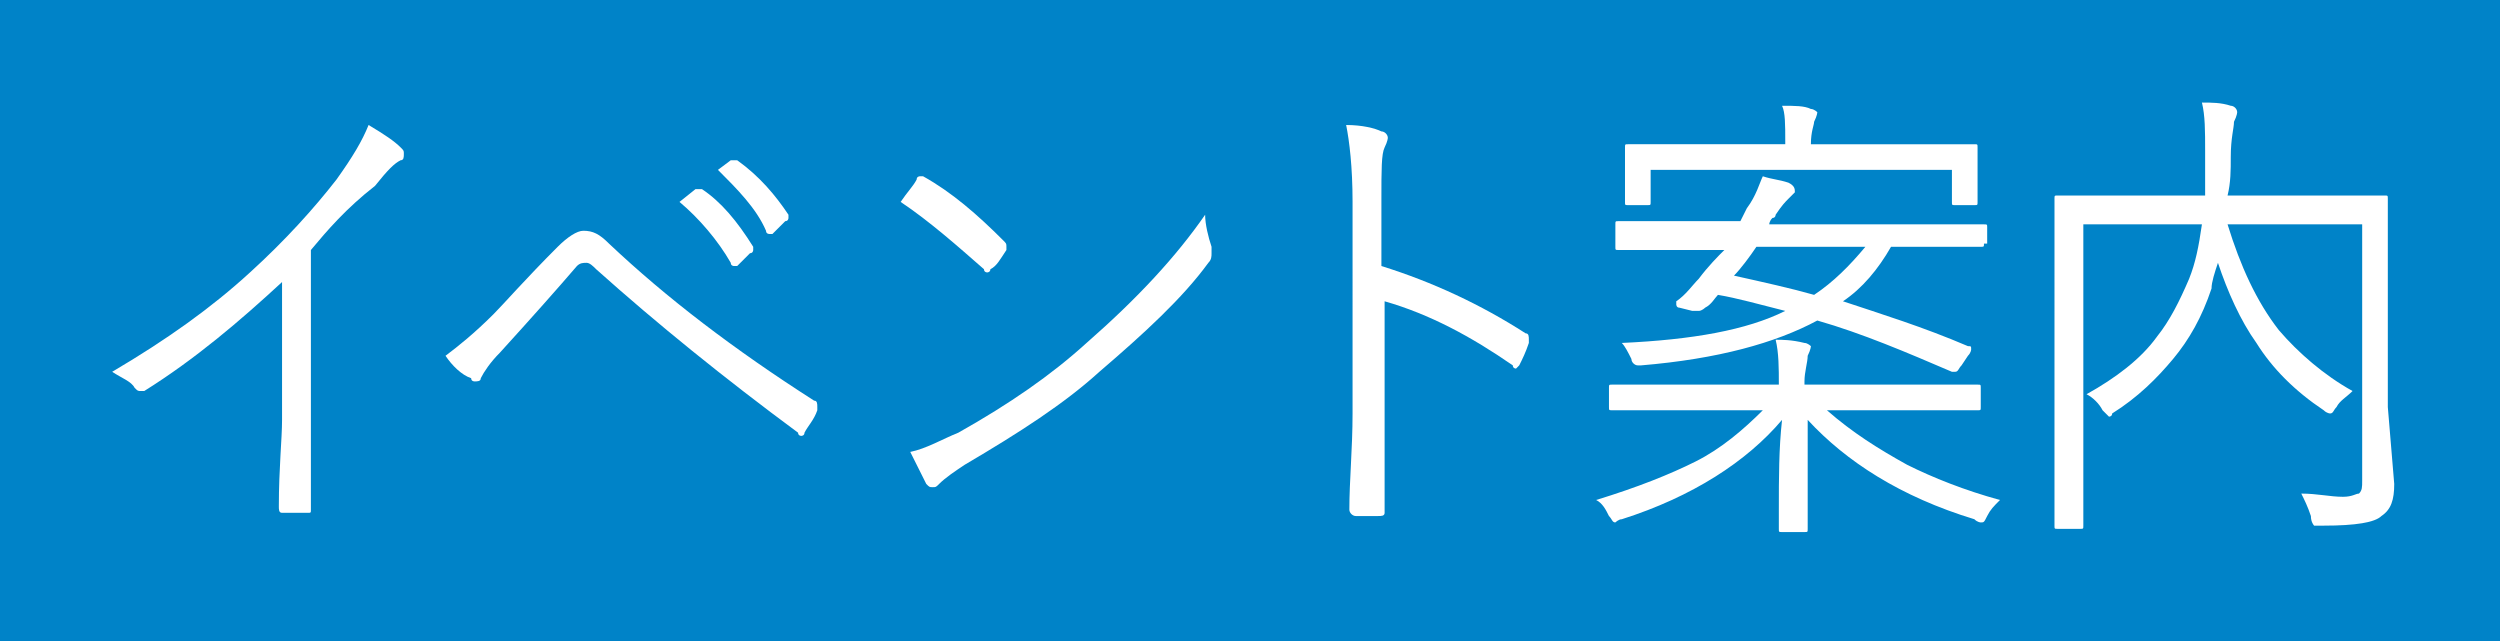
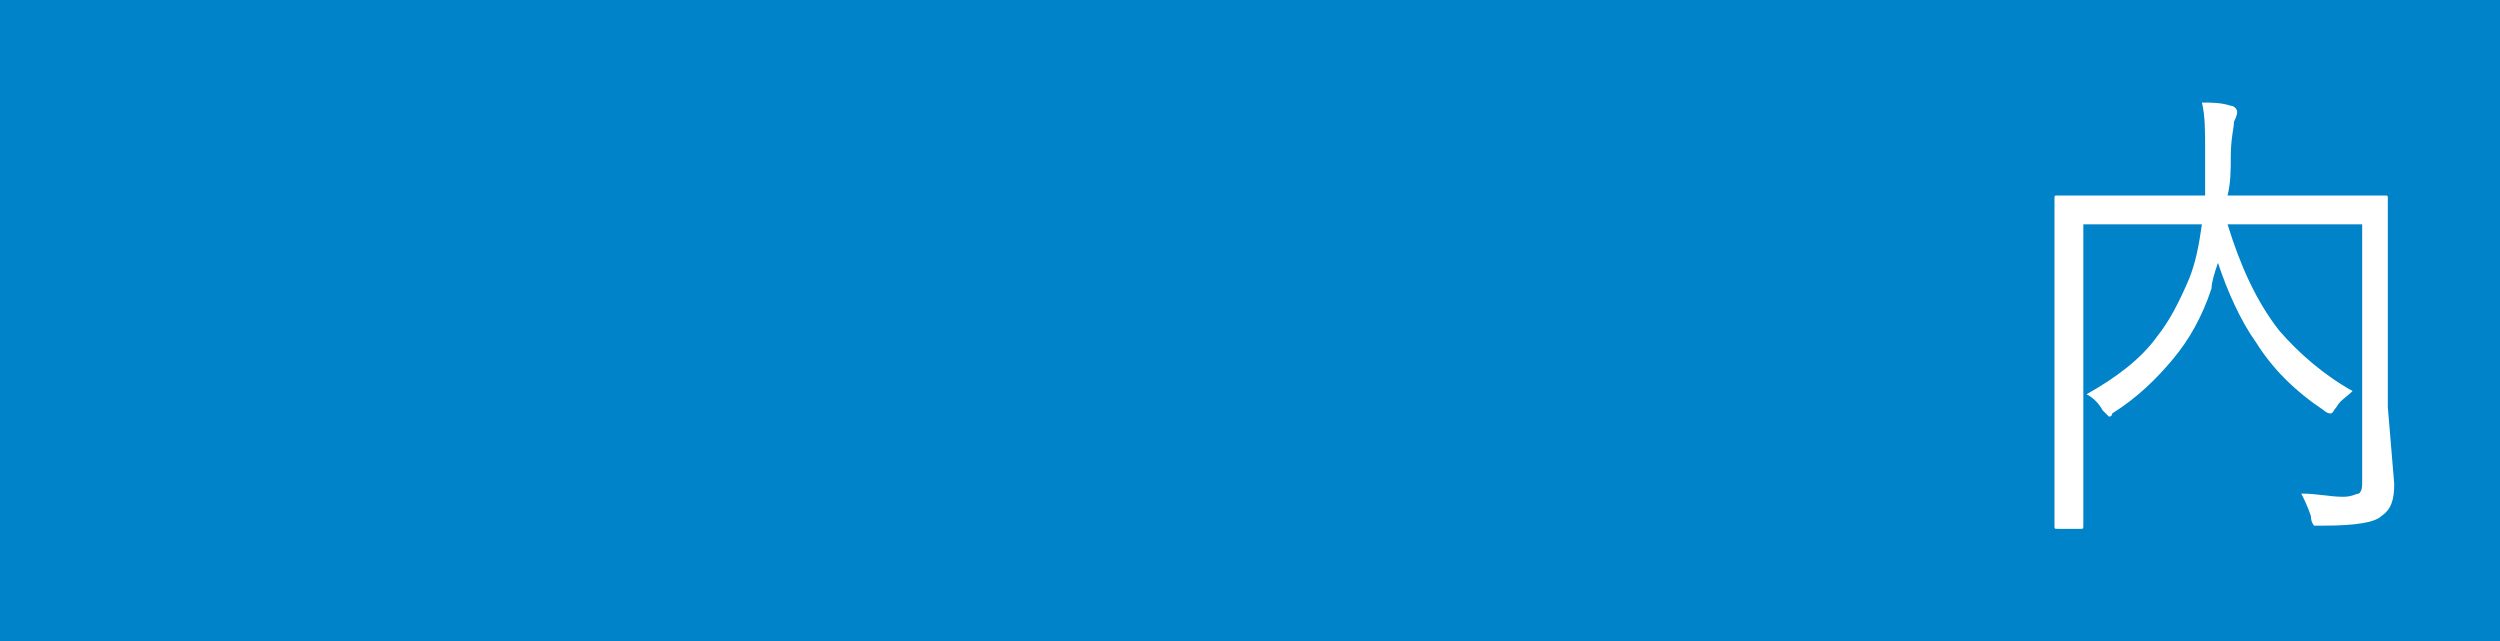
<svg xmlns="http://www.w3.org/2000/svg" version="1.1" id="レイヤー_1" x="0px" y="0px" width="78px" height="20px" viewBox="0 0 78 20" style="enable-background:new 0 0 78 20;" xml:space="preserve">
  <style type="text/css">
	.st0{fill:#004E9E;}
	.st1{fill:#FFFFFF;}
	.st2{fill:#FF2896;}
	.st3{fill:#727272;}
	.st4{fill:#FF7900;}
	.st5{fill:#3CAA3C;}
	.st6{fill:#0083C8;}
</style>
  <g>
    <g>
      <g>
        <g>
          <rect class="st6" width="78" height="20" />
        </g>
      </g>
    </g>
    <g>
      <g>
-         <path class="st1" d="M9.7,7.8v5.4c0,0.8,0,1.7,0,2.7c0,0,0,0,0,0c0,0.1,0,0.1-0.1,0.1c-0.1,0-0.3,0-0.4,0c-0.1,0-0.3,0-0.4,0     c-0.1,0-0.1-0.1-0.1-0.2c0-1.2,0.1-2.1,0.1-2.7V8.8c-1.3,1.2-2.7,2.4-4.3,3.4c0,0-0.1,0-0.1,0c-0.1,0-0.1,0-0.2-0.1     c-0.1-0.2-0.4-0.3-0.7-0.5c1.7-1,3.1-2,4.3-3.1c1.1-1,2-2,2.7-2.9c0.5-0.7,0.8-1.2,1-1.7c0.5,0.3,0.8,0.5,1,0.7     c0.1,0.1,0.1,0.1,0.1,0.2c0,0.1,0,0.2-0.1,0.2c-0.2,0.1-0.4,0.3-0.8,0.8C10.8,6.5,10.2,7.2,9.7,7.8z" />
-         <path class="st1" d="M13.9,11.1c0.4-0.3,0.9-0.7,1.5-1.3c0.3-0.3,1-1.1,2-2.1c0.3-0.3,0.6-0.5,0.8-0.5c0.3,0,0.5,0.1,0.8,0.4     c1.8,1.7,3.9,3.3,6.4,4.9c0.1,0,0.1,0.1,0.1,0.2c0,0,0,0.1,0,0.1c-0.1,0.3-0.3,0.5-0.4,0.7c0,0.1-0.1,0.1-0.1,0.1     c0,0-0.1,0-0.1-0.1c-2.3-1.7-4.4-3.4-6.3-5.1c-0.1-0.1-0.2-0.2-0.3-0.2c-0.1,0-0.2,0-0.3,0.1C17.4,9,16.6,9.9,15.6,11     c-0.3,0.3-0.5,0.6-0.6,0.8c0,0.1-0.1,0.1-0.2,0.1c0,0-0.1,0-0.1-0.1C14.4,11.7,14.1,11.4,13.9,11.1z M21.2,6.3l0.5-0.4     c0,0,0.1,0,0.1,0c0,0,0.1,0,0.1,0c0.6,0.4,1.1,1,1.6,1.8c0,0,0,0,0,0.1c0,0,0,0.1-0.1,0.1L23,8.3c0,0-0.1,0-0.1,0     c0,0-0.1,0-0.1-0.1C22.4,7.5,21.8,6.8,21.2,6.3z M22.4,5.3L22.8,5c0,0,0.1,0,0.1,0s0,0,0.1,0c0.7,0.5,1.2,1.1,1.6,1.7     c0,0,0,0.1,0,0.1c0,0,0,0.1-0.1,0.1l-0.4,0.4c0,0-0.1,0-0.1,0c0,0-0.1,0-0.1-0.1C23.6,6.5,23,5.9,22.4,5.3z" />
-         <path class="st1" d="M28.1,6.3c0.2-0.3,0.4-0.5,0.5-0.7c0-0.1,0.1-0.1,0.1-0.1c0,0,0.1,0,0.1,0c0.9,0.5,1.7,1.2,2.5,2     c0.1,0.1,0.1,0.1,0.1,0.2c0,0,0,0.1,0,0.1c-0.2,0.3-0.3,0.5-0.5,0.6c0,0.1-0.1,0.1-0.1,0.1c0,0-0.1,0-0.1-0.1     C29.9,7.7,29,6.9,28.1,6.3z M28.4,14.1c0.5-0.1,1-0.4,1.5-0.6c1.6-0.9,2.9-1.8,4-2.8c1.6-1.4,2.8-2.7,3.7-4c0,0.3,0.1,0.7,0.2,1     c0,0.1,0,0.1,0,0.2c0,0.1,0,0.2-0.1,0.3c-0.8,1.1-2,2.2-3.4,3.4c-1.1,1-2.5,1.9-4.2,2.9c-0.3,0.2-0.6,0.4-0.8,0.6     c-0.1,0.1-0.1,0.1-0.2,0.1s-0.1,0-0.2-0.1C28.8,14.9,28.6,14.5,28.4,14.1z" />
-         <path class="st1" d="M43.1,8.3c1.6,0.5,3.1,1.2,4.5,2.1c0.1,0,0.1,0.1,0.1,0.2c0,0,0,0.1,0,0.1c-0.1,0.3-0.2,0.5-0.3,0.7     c-0.1,0.1-0.1,0.1-0.1,0.1c0,0-0.1,0-0.1-0.1c-1.3-0.9-2.6-1.6-4-2v3.5c0,0.4,0,0.9,0,1.6c0,0.9,0,1.3,0,1.4c0,0,0,0,0,0.1     c0,0.1-0.1,0.1-0.2,0.1c-0.1,0-0.2,0-0.3,0c-0.1,0-0.3,0-0.4,0c-0.1,0-0.2-0.1-0.2-0.2c0-0.9,0.1-1.9,0.1-3V6.3     c0-1.1-0.1-1.9-0.2-2.4c0.5,0,0.9,0.1,1.1,0.2c0.1,0,0.2,0.1,0.2,0.2c0,0,0,0.1-0.1,0.3c-0.1,0.2-0.1,0.7-0.1,1.6V8.3z" />
-         <path class="st1" d="M62.4,15.6c-0.2,0.2-0.3,0.3-0.4,0.5c-0.1,0.2-0.1,0.2-0.2,0.2c0,0-0.1,0-0.2-0.1c-2.3-0.7-4-1.8-5.2-3.1     c0,0.8,0,1.6,0,2.5c0,0.1,0,0.3,0,0.6c0,0.2,0,0.3,0,0.3c0,0.1,0,0.1-0.1,0.1h-0.7c-0.1,0-0.1,0-0.1-0.1c0-0.1,0-0.2,0-0.6     c0-1,0-1.9,0.1-2.8c-1.1,1.3-2.8,2.4-5,3.1c-0.1,0-0.2,0.1-0.2,0.1c-0.1,0-0.1-0.1-0.2-0.2c-0.1-0.2-0.2-0.4-0.4-0.5     c1.3-0.4,2.3-0.8,3.1-1.2c0.8-0.4,1.5-1,2.1-1.6h-2.9l-1.8,0c-0.1,0-0.1,0-0.1-0.1v-0.6c0-0.1,0-0.1,0.1-0.1l1.8,0h3.4v0     c0-0.5,0-1-0.1-1.4c0.2,0,0.5,0,0.9,0.1c0.1,0,0.2,0.1,0.2,0.1c0,0,0,0.1-0.1,0.3c0,0.2-0.1,0.5-0.1,0.8v0.1h3.6l1.8,0     c0.1,0,0.1,0,0.1,0.1v0.6c0,0.1,0,0.1-0.1,0.1l-1.8,0H57c0.8,0.7,1.6,1.2,2.5,1.7C60.3,14.9,61.3,15.3,62.4,15.6z M61.9,7.6     c0,0.1,0,0.1-0.1,0.1l-1.9,0H59c-0.4,0.7-0.9,1.3-1.5,1.7c1.2,0.4,2.5,0.8,3.9,1.4c0.1,0,0.1,0,0.1,0.1c0,0,0,0.1-0.1,0.2     l-0.2,0.3c-0.1,0.1-0.1,0.2-0.2,0.2c0,0,0,0-0.1,0c-1.4-0.6-2.8-1.2-4.2-1.6c-1.3,0.7-3.1,1.2-5.5,1.4c-0.1,0-0.1,0-0.1,0     c-0.1,0-0.2-0.1-0.2-0.2c-0.1-0.2-0.2-0.4-0.3-0.5c2.2-0.1,3.9-0.4,5.1-1c-0.8-0.2-1.5-0.4-2.1-0.5c-0.1,0.1-0.2,0.3-0.4,0.4     c0,0-0.1,0.1-0.2,0.1c0,0-0.1,0-0.2,0l-0.4-0.1c-0.1,0-0.1-0.1-0.1-0.1c0,0,0,0,0-0.1c0.3-0.2,0.5-0.5,0.7-0.7     c0.3-0.4,0.6-0.7,0.8-0.9h-1.4l-1.9,0c-0.1,0-0.1,0-0.1-0.1V7c0-0.1,0-0.1,0.1-0.1l1.9,0h1.9l0.2-0.4c0.3-0.4,0.4-0.8,0.5-1     c0.3,0.1,0.5,0.1,0.8,0.2C56,5.8,56,5.9,56,6c0,0-0.1,0.1-0.2,0.2c-0.1,0.1-0.2,0.2-0.4,0.5c0,0,0,0.1-0.1,0.1     c-0.1,0.1-0.1,0.2-0.1,0.2H60l1.9,0c0.1,0,0.1,0,0.1,0.1V7.6z M61.7,6.3c0,0.1,0,0.1-0.1,0.1H61c-0.1,0-0.1,0-0.1-0.1v-1h-9.4v1     c0,0.1,0,0.1-0.1,0.1h-0.6c-0.1,0-0.1,0-0.1-0.1l0-0.9V5.2l0-0.6c0-0.1,0-0.1,0.1-0.1l1.9,0h3V4.4c0-0.5,0-0.9-0.1-1.1     c0.4,0,0.7,0,0.9,0.1c0.1,0,0.2,0.1,0.2,0.1c0,0,0,0.1-0.1,0.3c0,0.1-0.1,0.3-0.1,0.7v0h3.2l1.9,0c0.1,0,0.1,0,0.1,0.1l0,0.5v0.3     L61.7,6.3z M58.2,7.7h-3.4c-0.2,0.3-0.5,0.7-0.7,0.9C55,8.8,55.9,9,56.6,9.2C57.2,8.8,57.7,8.3,58.2,7.7z" />
        <path class="st1" d="M74.7,15.1c0,0.5-0.1,0.8-0.4,1c-0.2,0.2-0.8,0.3-1.8,0.3c-0.1,0-0.2,0-0.3,0c0,0-0.1-0.1-0.1-0.3     c-0.1-0.3-0.2-0.5-0.3-0.7c0.5,0,0.9,0.1,1.3,0.1c0.3,0,0.4-0.1,0.5-0.1c0.1-0.1,0.1-0.2,0.1-0.4V7h-4.2c0.4,1.3,0.9,2.4,1.6,3.3     c0.6,0.7,1.4,1.4,2.3,1.9c-0.2,0.2-0.4,0.3-0.5,0.5c-0.1,0.1-0.1,0.2-0.2,0.2c0,0-0.1,0-0.2-0.1c-0.9-0.6-1.6-1.3-2.1-2.1     c-0.5-0.7-0.9-1.6-1.2-2.5c-0.1,0.3-0.2,0.6-0.2,0.8c-0.3,0.9-0.7,1.6-1.2,2.2c-0.5,0.6-1.1,1.2-1.9,1.7C65.9,13,65.8,13,65.8,13     c0,0-0.1-0.1-0.2-0.2c-0.1-0.2-0.3-0.4-0.5-0.5c0.9-0.5,1.7-1.1,2.2-1.8c0.4-0.5,0.7-1.1,1-1.8c0.2-0.5,0.3-1,0.4-1.7H65v7.2     l0,2.2c0,0.1,0,0.1-0.1,0.1h-0.7c-0.1,0-0.1,0-0.1-0.1l0-2.3V8.5l0-2.3c0-0.1,0-0.1,0.1-0.1l1.9,0h2.7c0-0.5,0-0.9,0-1.4     c0-0.6,0-1.1-0.1-1.5c0.3,0,0.6,0,0.9,0.1c0.1,0,0.2,0.1,0.2,0.2c0,0,0,0.1-0.1,0.3c0,0.2-0.1,0.5-0.1,1.1c0,0.4,0,0.8-0.1,1.2h3     l1.9,0c0.1,0,0.1,0,0.1,0.1l0,2.4v4.1L74.7,15.1z" />
      </g>
    </g>
  </g>
</svg>